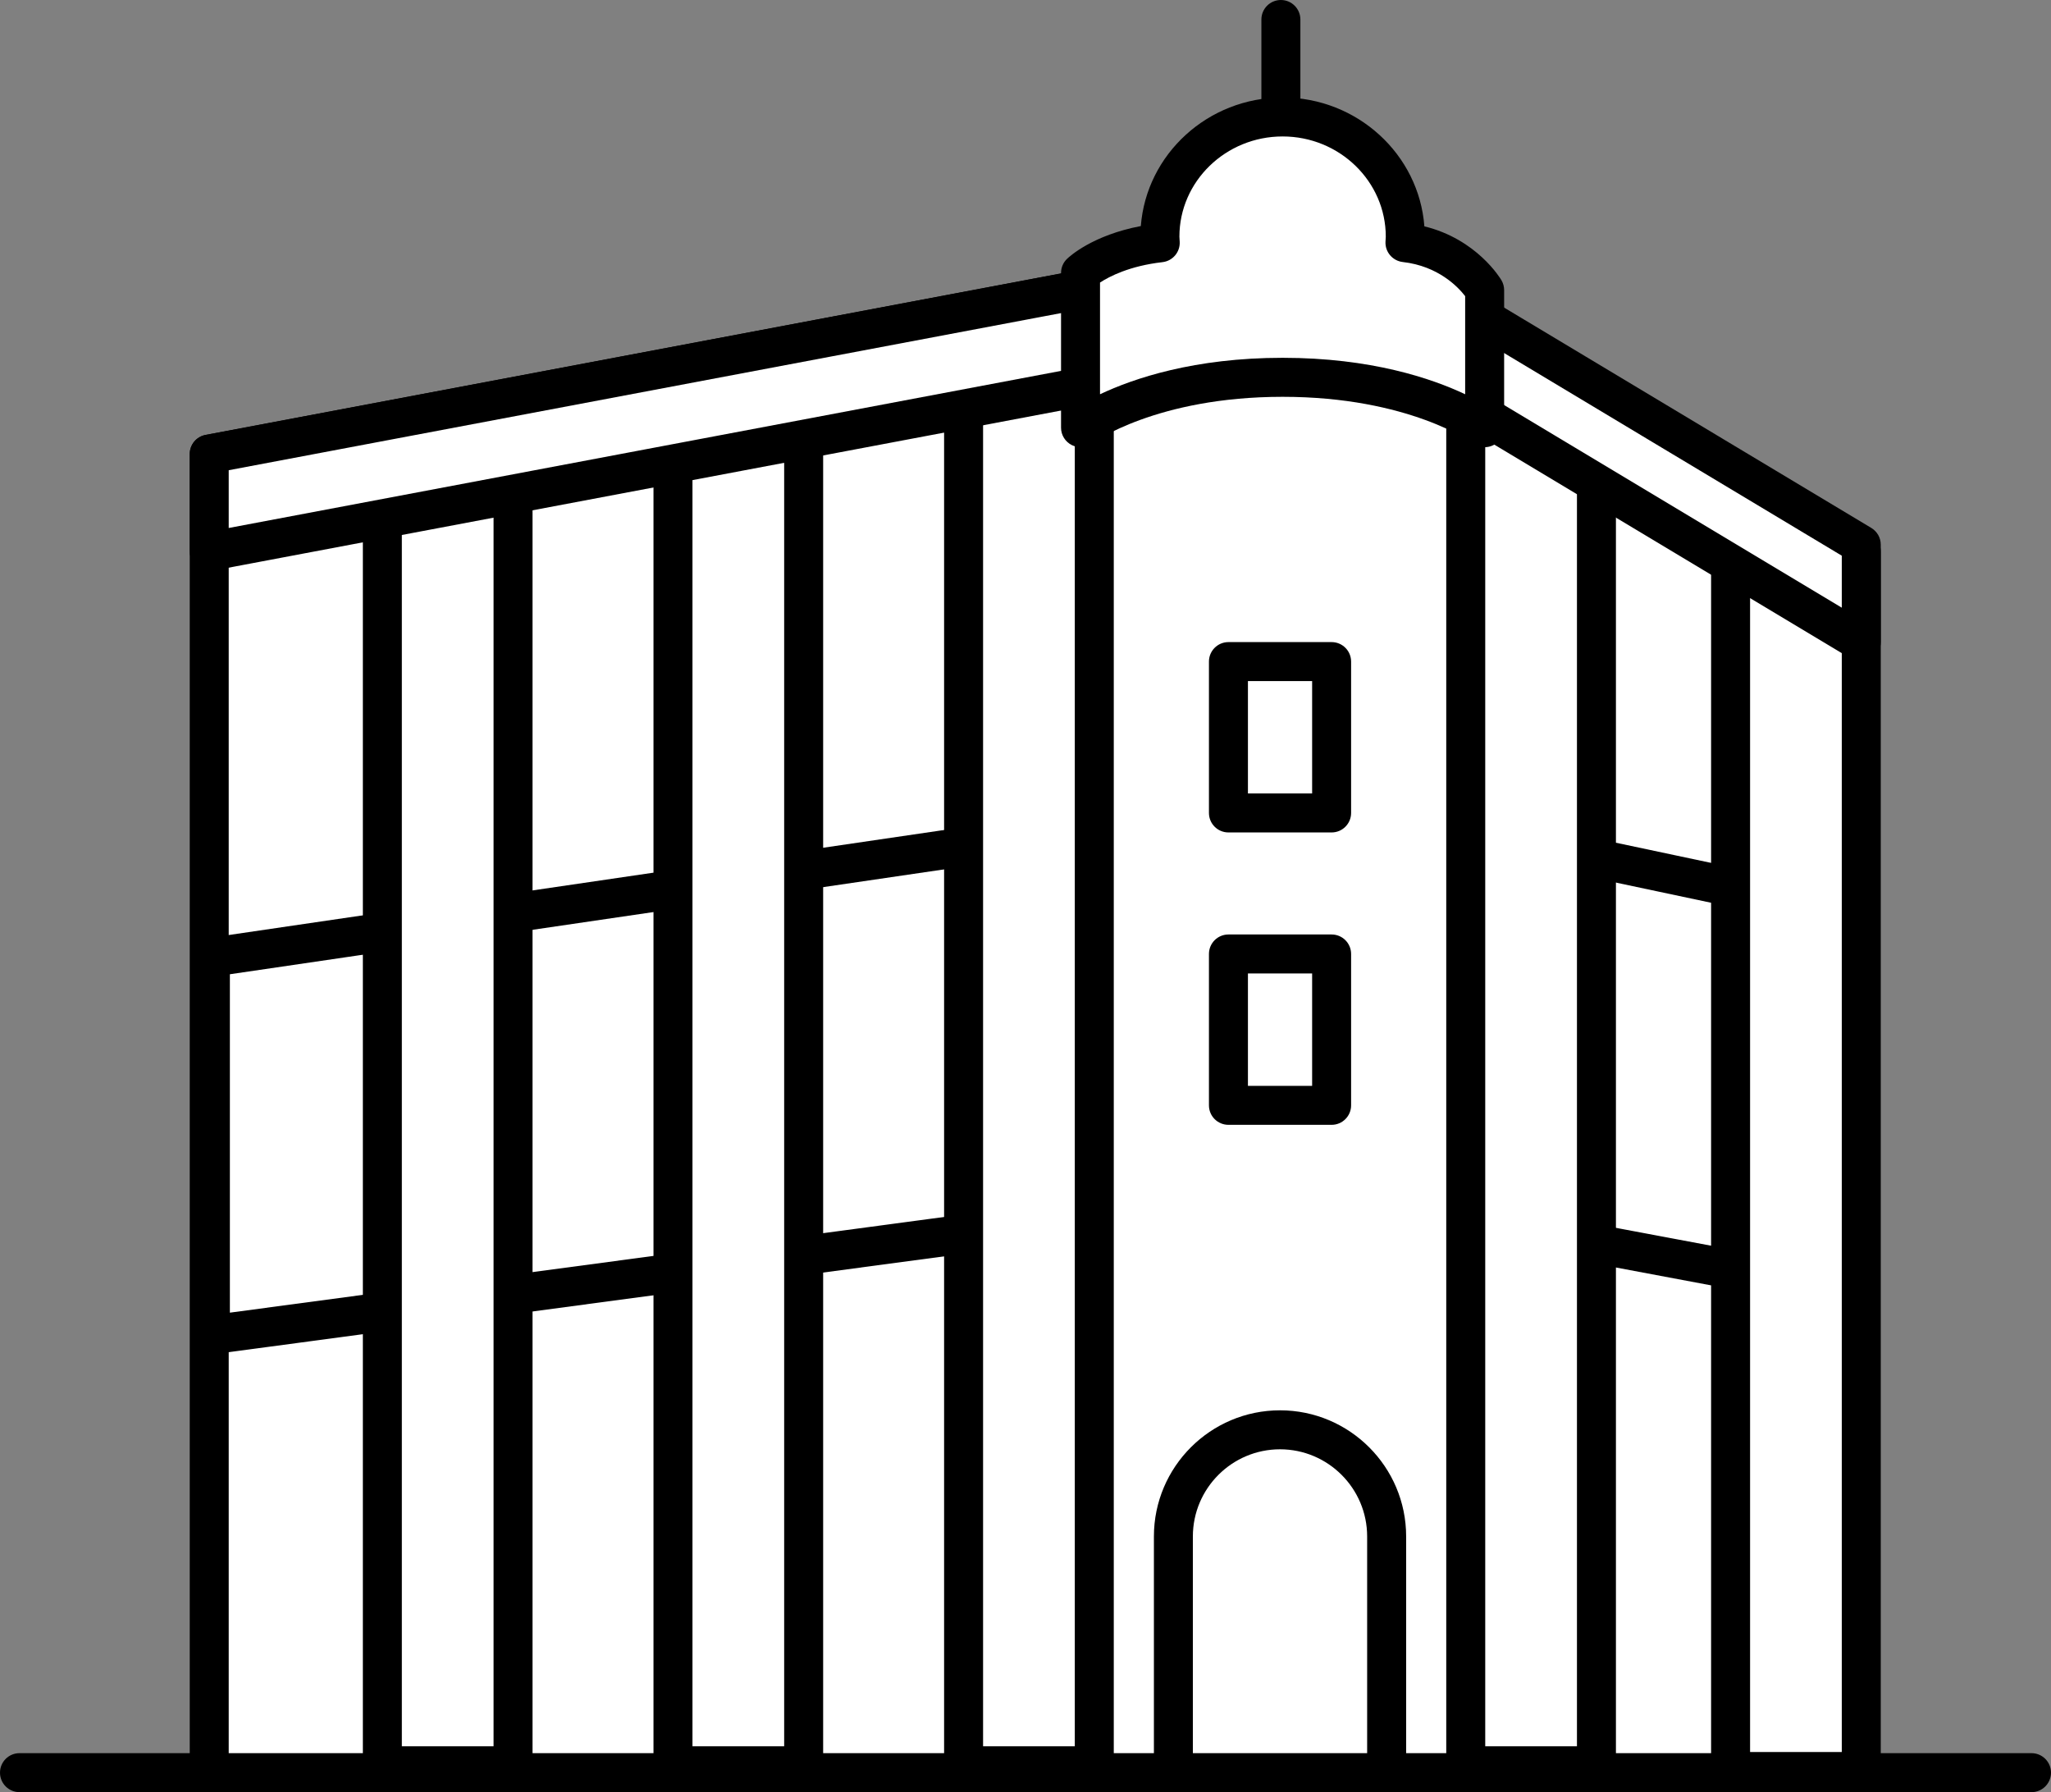
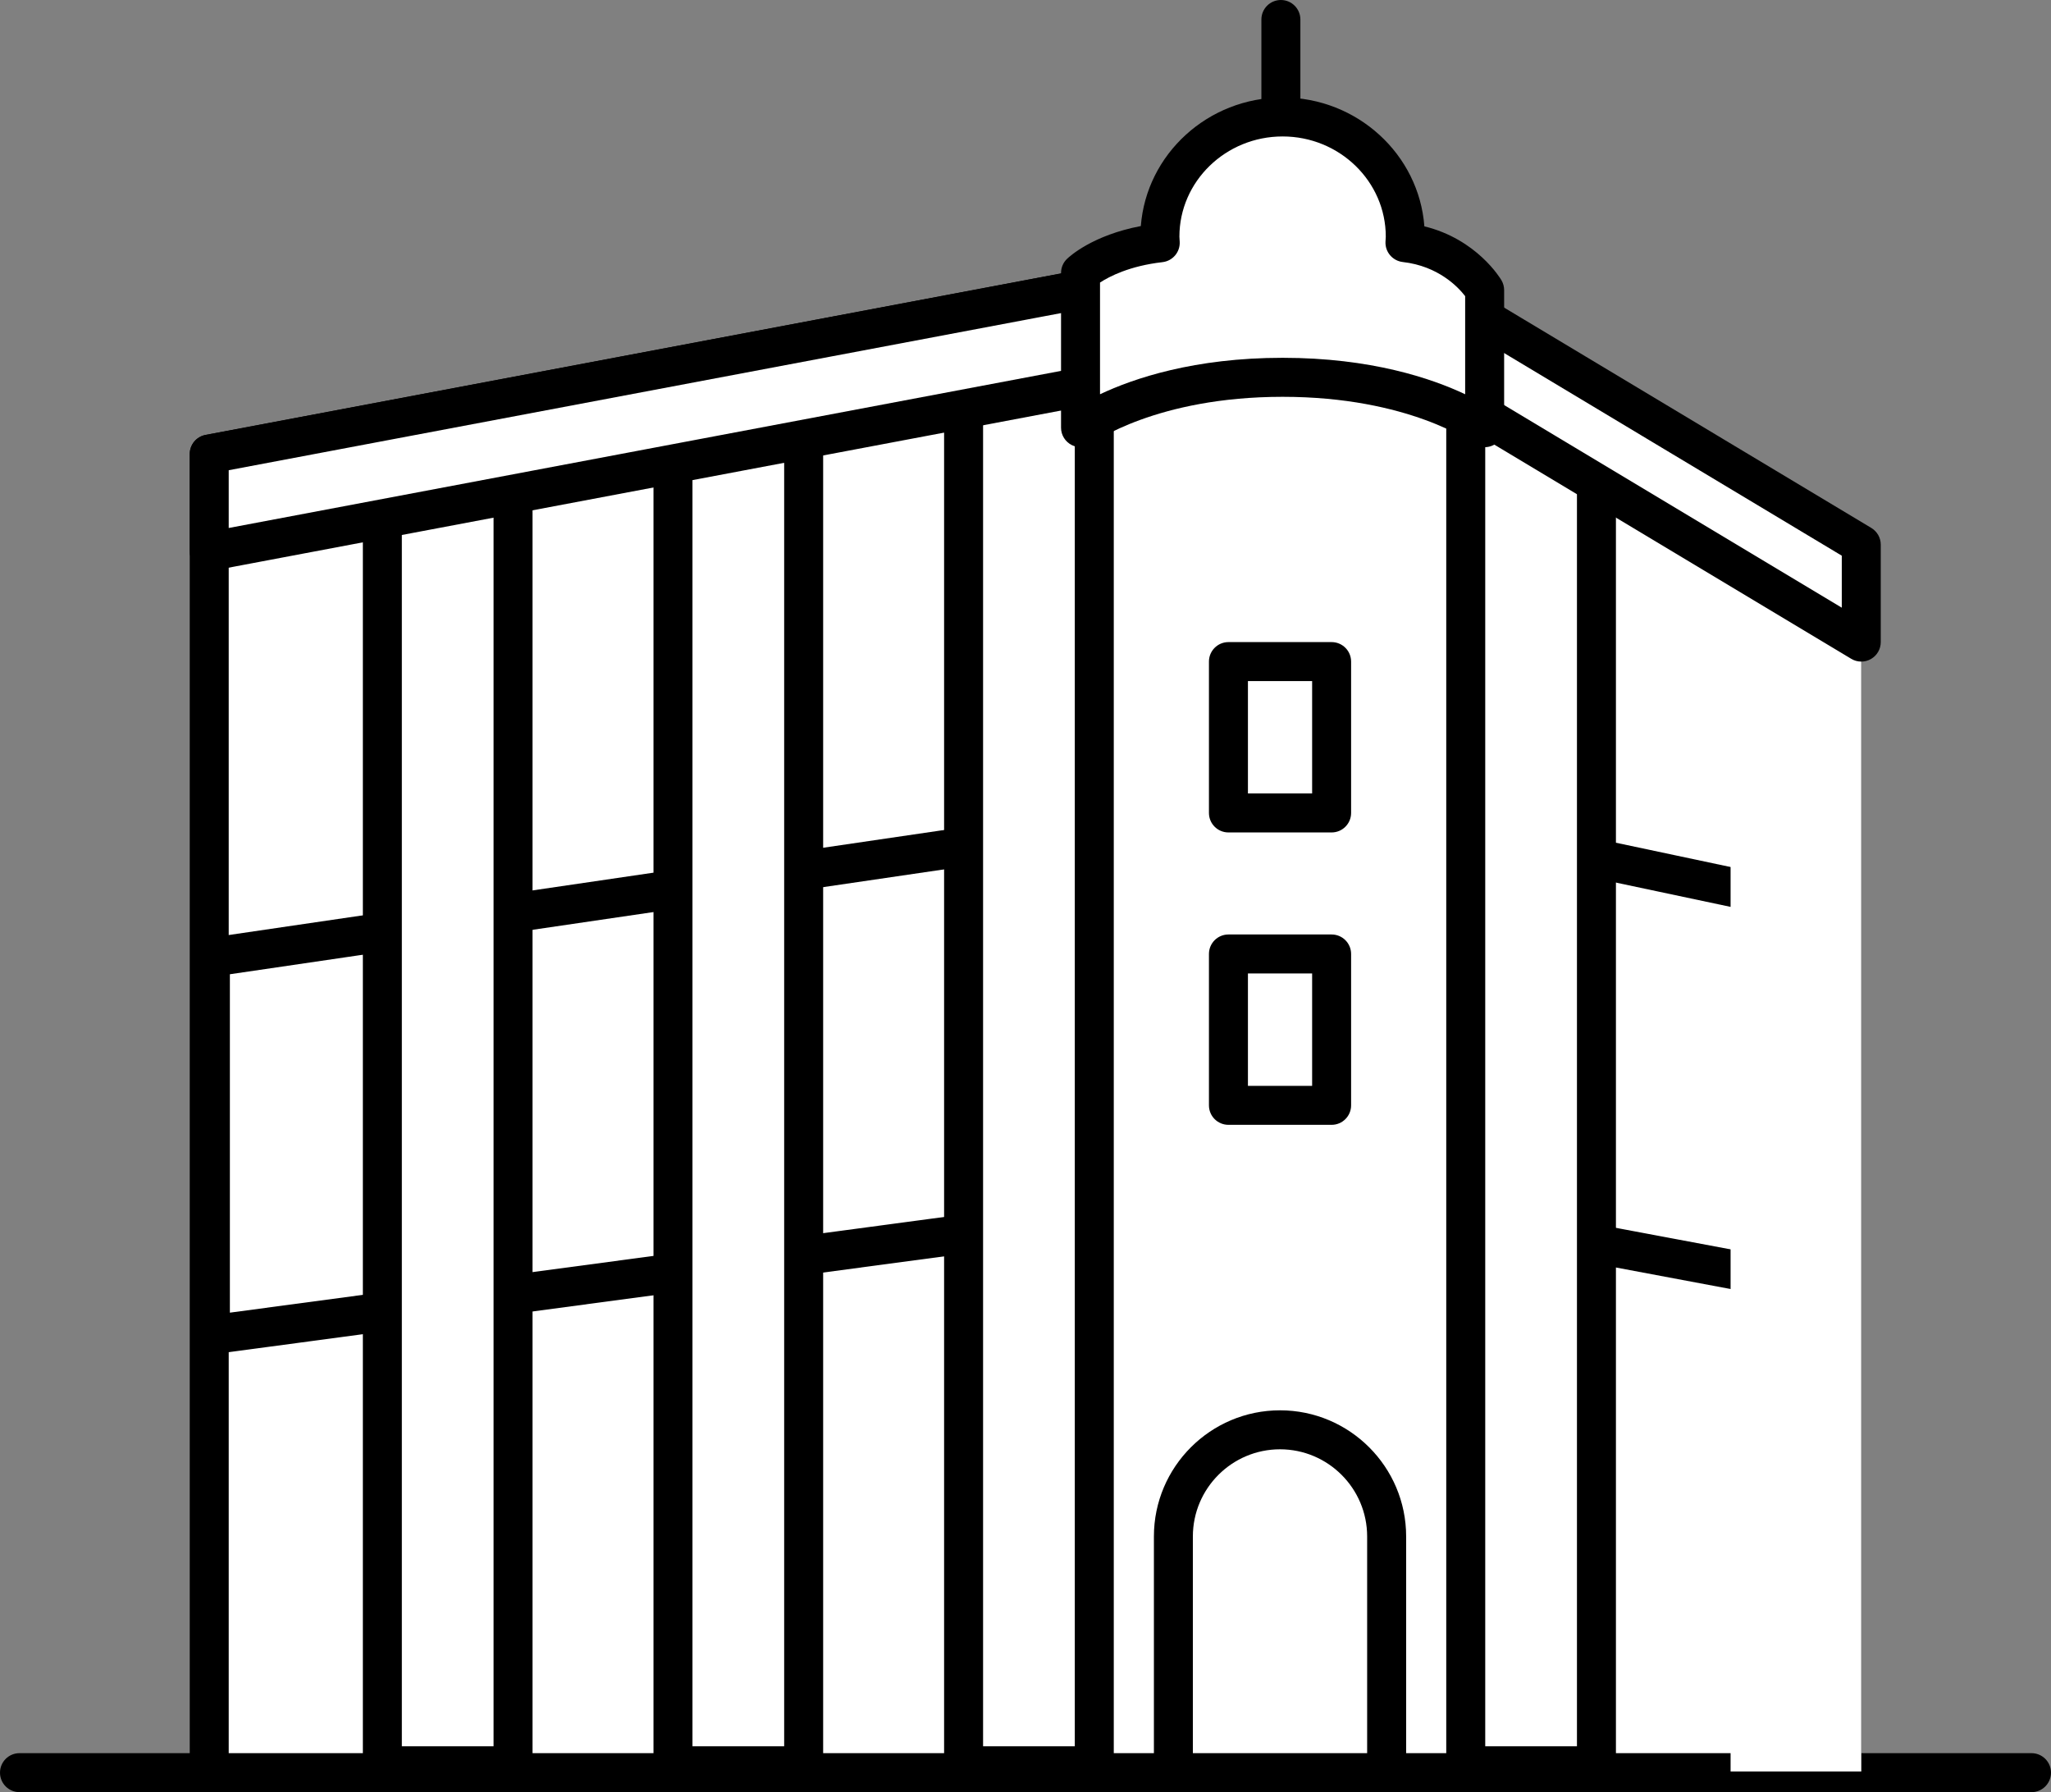
<svg xmlns="http://www.w3.org/2000/svg" id="b" data-name="レイヤー 2" viewBox="0 0 105.235 91.941">
  <rect x="0" y="0" width="105.235" height="91.941" fill="#808080" stroke="none" />
  <defs>
    <style>
      .d {
        fill: #fff;
      }
    </style>
  </defs>
  <g id="c" data-name="レイヤー 3のコピー">
    <g>
      <polyline class="d" points="10.736 91.117 10.736 23.294 69.324 12.235 94.5 27.529 94.5 91.176" />
      <path d="M95.5,91.177h-2V28.092l-24.367-14.803L11.735,24.123v66.994h-2V23.294c0-.481.342-.894.814-.982l58.589-11.059c.243-.045.493,0,.705.128l25.176,15.294c.298.181.48.505.48.854v63.647Z" />
    </g>
    <path d="M104.235,91.941H1c-.553,0-1-.447-1-1s.447-1,1-1h103.235c.553,0,1,.447,1,1s-.447,1-1,1Z" />
    <g>
-       <polygon class="d" points="55.265 62.529 10.795 68.485 10.795 49.117 54.896 42.643 55.265 62.529" />
      <path d="M10.795,69.485c-.241,0-.476-.087-.658-.247-.218-.19-.342-.465-.342-.753v-19.368c0-.496.364-.917.854-.989l44.101-6.474c.288-.044.573.041.792.227.22.186.348.457.354.744l.37,19.886c.01.508-.363.942-.867,1.01l-44.471,5.956c-.044.006-.089.009-.133.009ZM11.795,49.981v17.361l42.454-5.687-.332-17.858-42.122,6.184Z" />
    </g>
    <g>
      <polyline class="d" points="94.5 46.712 75.295 42.643 75.378 62.595 93.559 66.007" />
      <path d="M93.375,66.989l-18.182-3.412c-.472-.088-.813-.499-.815-.979l-.083-19.951c0-.303.135-.589.369-.78.234-.191.545-.264.838-.203l19.205,4.069-.414,1.957-17.993-3.812.074,17.886,17.37,3.26-.369,1.965Z" />
    </g>
    <g>
      <rect class="d" x="75.206" y="19.823" width="6.706" height="70.765" />
      <path d="M81.912,91.588h-6.706c-.553,0-1-.447-1-1V19.823c0-.552.447-1,1-1h6.706c.553,0,1,.448,1,1v70.765c0,.553-.447,1-1,1ZM76.206,89.588h4.706V20.823h-4.706v68.765Z" />
    </g>
    <g>
      <rect class="d" x="88.795" y="28.294" width="6.706" height="62.588" />
-       <path d="M95.5,91.882h-6.705c-.553,0-1-.447-1-1V28.294c0-.552.447-1,1-1h6.705c.553,0,1,.448,1,1v62.588c0,.553-.447,1-1,1ZM89.795,89.882h4.705V29.294h-4.705v60.588Z" />
    </g>
    <g>
      <rect class="d" x="49.442" y="19.823" width="6.706" height="70.765" />
      <path d="M56.147,91.588h-6.706c-.553,0-1-.447-1-1V19.823c0-.552.447-1,1-1h6.706c.553,0,1,.448,1,1v70.765c0,.553-.447,1-1,1ZM50.441,89.588h4.706V20.823h-4.706v68.765Z" />
    </g>
    <g>
      <rect class="d" x="34.53" y="19.823" width="6.706" height="70.765" />
      <path d="M41.235,91.588h-6.705c-.553,0-1-.447-1-1V19.823c0-.552.447-1,1-1h6.705c.553,0,1,.448,1,1v70.765c0,.553-.447,1-1,1ZM35.53,89.588h4.705V20.823h-4.705v68.765Z" />
    </g>
    <g>
      <rect class="d" x="19.618" y="22.823" width="6.706" height="67.765" />
      <path d="M26.324,91.588h-6.706c-.553,0-1-.447-1-1V22.823c0-.552.447-1,1-1h6.706c.553,0,1,.448,1,1v67.765c0,.553-.447,1-1,1ZM20.618,89.588h4.706V23.823h-4.706v65.765Z" />
    </g>
    <g>
      <polygon class="d" points="69.324 12.235 10.736 23.294 10.736 28.294 69.324 17.235 95.5 32.941 95.5 27.941 69.324 12.235" />
      <path d="M95.5,33.941c-.179,0-.356-.047-.515-.143l-25.85-15.51L10.921,29.276c-.295.055-.595-.023-.823-.212-.229-.19-.362-.472-.362-.77v-5c0-.481.342-.894.814-.982l58.589-11.059c.241-.046.49-.001.7.125l26.176,15.706c.301.181.485.506.485.857v5c0,.36-.193.693-.507.87-.153.087-.323.13-.493.13ZM69.324,16.235c.18,0,.358.049.515.143l24.661,14.797v-2.667l-25.364-15.219L11.735,24.123v2.964l57.403-10.834c.062-.012.124-.018.186-.018Z" />
    </g>
    <path d="M65.721,7.941c-.553,0-1-.448-1-1V1c0-.552.447-1,1-1s1,.448,1,1v5.941c0,.552-.447,1-1,1Z" />
    <g>
      <path class="d" d="M65.677,73.353h0c3.019,0,5.471,2.451,5.471,5.471v12.118h-10.941v-12.118c0-3.019,2.451-5.471,5.471-5.471Z" />
      <path d="M71.147,91.941h-10.941c-.553,0-1-.447-1-1v-12.118c0-3.568,2.902-6.471,6.471-6.471s6.471,2.902,6.471,6.471v12.118c0,.553-.447,1-1,1ZM61.206,89.941h8.941v-11.118c0-2.465-2.006-4.471-4.471-4.471s-4.471,2.006-4.471,4.471v11.118Z" />
    </g>
    <g>
      <rect class="d" x="63.03" y="33.941" width="5.294" height="7.765" />
      <path d="M68.324,42.706h-5.294c-.553,0-1-.448-1-1v-7.765c0-.552.447-1,1-1h5.294c.553,0,1,.448,1,1v7.765c0,.552-.447,1-1,1ZM64.03,40.706h3.294v-5.765h-3.294v5.765Z" />
    </g>
    <g>
      <rect class="d" x="63.03" y="48.941" width="5.294" height="7.765" />
      <path d="M68.324,57.706h-5.294c-.553,0-1-.447-1-1v-7.765c0-.553.447-1,1-1h5.294c.553,0,1,.447,1,1v7.765c0,.553-.447,1-1,1ZM64.03,55.706h3.294v-5.765h-3.294v5.765Z" />
    </g>
    <g>
-       <path class="d" d="M72.088,12.448c.005-.103.016-.204.016-.308,0-3.391-2.818-6.14-6.295-6.14s-6.295,2.749-6.295,6.14c0,.107.011.21.016.316-2.828.322-4.089,1.544-4.089,1.544v7.941s3.406-2.585,10.368-2.585,10.368,2.585,10.368,2.585v-7.059s-1.242-2.111-4.089-2.434Z" />
+       <path class="d" d="M72.088,12.448c.005-.103.016-.204.016-.308,0-3.391-2.818-6.14-6.295-6.14s-6.295,2.749-6.295,6.14c0,.107.011.21.016.316-2.828.322-4.089,1.544-4.089,1.544v7.941s3.406-2.585,10.368-2.585,10.368,2.585,10.368,2.585v-7.059Z" />
      <path d="M76.177,22.941c-.214,0-.427-.069-.604-.203-.028-.021-3.277-2.381-9.763-2.381s-9.735,2.36-9.768,2.384c-.305.226-.71.262-1.048.093-.338-.17-.553-.514-.553-.892v-7.941c0-.271.109-.53.304-.718.139-.134,1.316-1.215,3.79-1.686.285-3.684,3.439-6.596,7.274-6.596s6.997,2.92,7.274,6.611c2.687.656,3.899,2.67,3.955,2.764.09.154.138.329.138.507v7.059c0,.38-.215.727-.556.896-.141.07-.293.104-.444.104ZM56.441,14.496v5.73c1.722-.813,4.832-1.87,9.368-1.87s7.646,1.057,9.367,1.87v-5.033c-.349-.453-1.365-1.543-3.201-1.751-.523-.06-.912-.515-.887-1.041l.015-.261c0-2.834-2.375-5.14-5.294-5.14s-5.295,2.306-5.295,5.14c0,.05.004.098.008.147,0,.005.007.108.007.113.03.529-.358.989-.885,1.049-1.68.191-2.723.733-3.203,1.046Z" />
    </g>
  </g>
</svg>